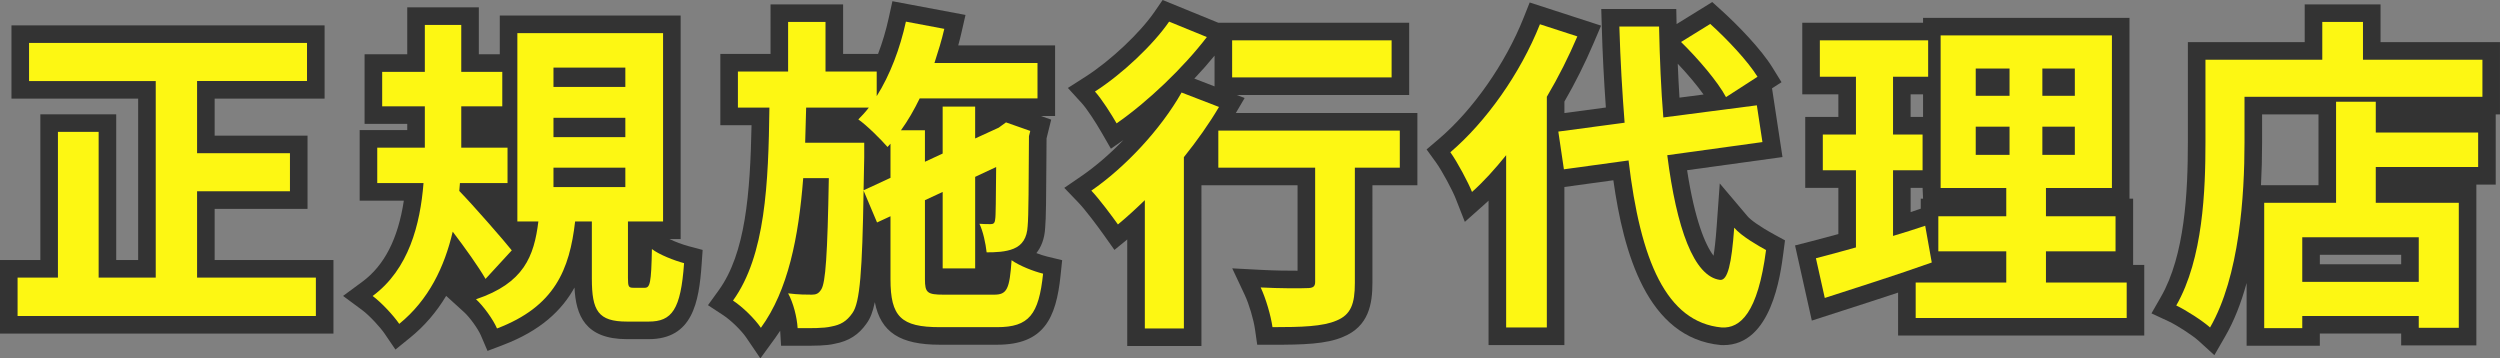
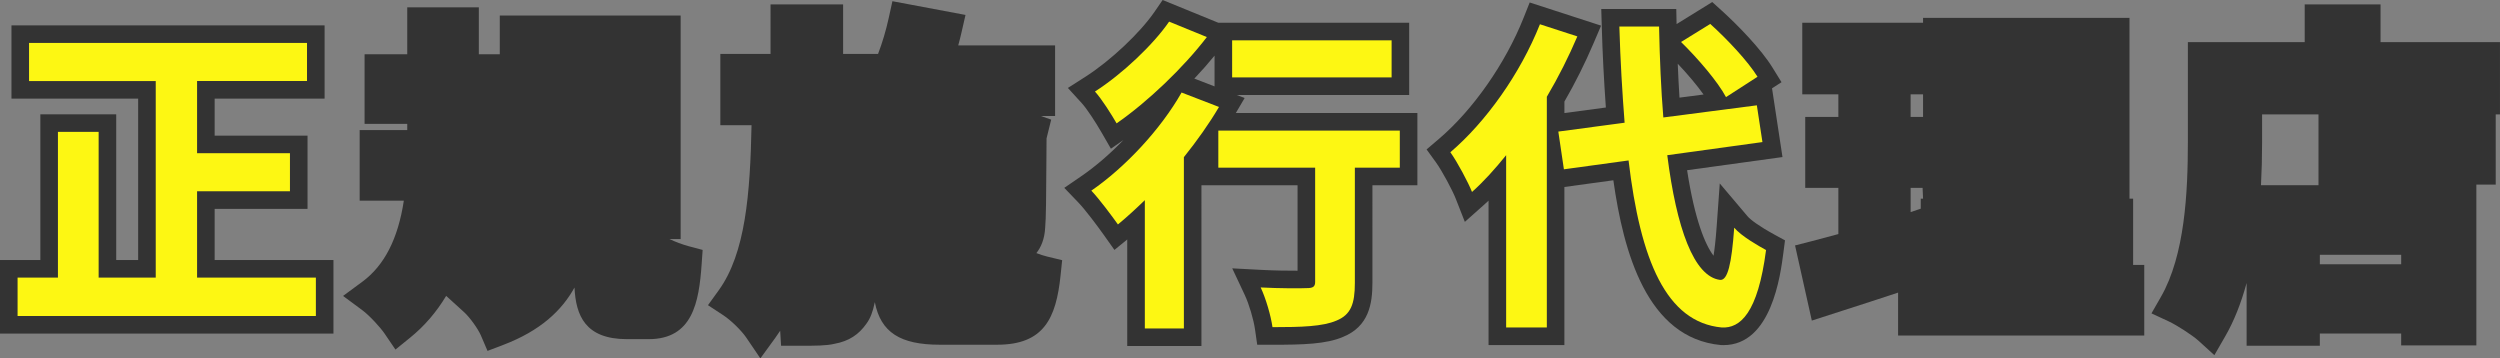
<svg xmlns="http://www.w3.org/2000/svg" id="b" width="213.307" height="30.578" viewBox="0 0 213.307 30.578">
  <rect x="0" y="0" width="213.307" height="30.578" fill="#808080" stroke="none" />
  <defs>
    <style>.f{fill:#fdf713;}.g{fill:#333;}</style>
  </defs>
  <g id="c">
    <g id="d">
      <g id="e">
        <g>
          <g>
            <polygon class="g" points="18.315 22.186 18.315 17.822 26.239 17.822 26.239 11.574 18.315 11.574 18.315 8.414 27.695 8.414 27.695 2.166 .979 2.166 .979 8.414 11.788 8.414 11.788 22.186 9.916 22.186 9.916 9.754 3.443 9.754 3.443 22.186 0 22.186 0 28.462 28.451 28.462 28.451 22.186 18.315 22.186" />
            <path class="g" d="M58.754,21.005c-.53-.142-1.157-.379-1.631-.607h.952V1.326h-15.432v3.304h-1.788V.626h-6.108V4.63h-3.64v5.94h3.64v.528h-4.06v6.024h3.769c-.495,3.261-1.664,5.535-3.55,6.924l-1.635,1.204,1.632,1.208c.622,.461,1.543,1.463,1.92,2.018l.917,1.35,1.269-1.028c1.205-.978,2.227-2.165,3.06-3.553l1.538,1.398c.477,.434,1.181,1.411,1.422,1.973l.567,1.323,1.345-.512c3.163-1.204,4.99-2.928,6.076-4.891,.119,2.372,.907,4.401,4.479,4.401h1.849c3.756,0,4.292-3.151,4.52-6.378l.087-1.235-1.196-.319Z" />
            <path class="g" d="M89.353,21.892c-.284-.069-.608-.174-.926-.296,.398-.503,.697-1.199,.749-2.156,.076-.757,.088-2.747,.106-5.758l.013-1.875,.396-1.6-.88-.309h1.212V3.874h-8.265c.1-.356,.192-.717,.274-1.079l.348-1.52L76.143,.103l-.312,1.421c-.238,1.084-.546,2.118-.914,3.078h-2.981V.374h-6.191V4.602h-4.284v6.08h2.663c-.116,5.875-.524,10.938-2.799,14.085l-.919,1.272,1.312,.861c.647,.425,1.546,1.301,1.961,1.912l1.198,1.765,1.256-1.725c.149-.205,.294-.415,.434-.631l.077,1.276h1.827c1.041,.004,2.031,.007,2.742-.165,1.212-.225,2.061-.771,2.736-1.747,.299-.416,.523-.953,.694-1.805,.5,2.584,2.18,3.633,5.536,3.633h4.9c3.994,0,5.032-2.261,5.412-5.909l.136-1.305-1.275-.308Z" />
            <path class="g" d="M105.444,9.642l.752-1.279-.665-.257h14.704V1.942h-16.284l-4.752-1.942-.685,.998c-1.239,1.807-3.775,4.192-5.898,5.548l-1.502,.959,1.202,1.316c.424,.465,1.17,1.612,1.655,2.454l.815,1.413,1.071-.744c-1.139,1.18-2.373,2.249-3.592,3.085l-1.458,1,1.225,1.275c.565,.589,1.604,1.977,2.127,2.712l.928,1.308,1.092-.89v9.09h6.332V15.806h8.2v7.292c-.766,.004-1.947-.011-3.069-.07l-2.504-.132,1.067,2.269c.368,.783,.755,2.083,.88,2.961l.184,1.289h1.302c2.612,0,4.575-.049,6.027-.672,2.204-.901,2.501-2.835,2.501-4.608V15.806h3.836v-6.164h-15.491Zm-1.816-2.271l-1.724-.665c.614-.65,1.195-1.308,1.724-1.957v2.622Z" />
            <path class="g" d="M151.401,20.017c-1.33-.726-2.055-1.279-2.289-1.556l-2.377-2.808-.264,3.67c-.086,1.187-.181,1.975-.266,2.497-.704-.917-1.604-3.053-2.257-7.296l8.139-1.123-.892-5.865,.809-.522-.772-1.25c-.968-1.568-2.922-3.583-4.302-4.833l-.836-.757-3.043,1.881-.026-1.288h-6.401l.045,1.543c.062,2.201,.177,4.458,.347,6.862l-3.536,.473v-.979c.922-1.594,1.757-3.265,2.484-4.97l.644-1.509-6.091-1.976-.519,1.307c-1.548,3.896-4.315,7.855-7.223,10.332l-1.055,.899,.812,1.123c.506,.698,1.396,2.367,1.666,3.056l.786,2.002,1.607-1.429c.138-.123,.276-.25,.415-.38v12.323h6.472V15.954l4.178-.573c.864,6.138,2.869,13.464,9.166,14.059,.079,.004,.156,.006,.232,.006,4.089,0,4.859-5.942,5.115-7.919l.132-1.019-.901-.491Zm-8.251-14.581c.86,.908,1.647,1.848,2.203,2.627l-2.054,.267c-.059-.909-.108-1.875-.149-2.894Z" />
            <path class="g" d="M182.004,22.606v-5.656h-.309V1.522h-17.615v.42h-10.305v6.108h3.08v1.928h-2.828v6.052h2.828v3.941c-.839,.231-1.605,.435-2.289,.61l-1.407,.361,1.431,6.412,2.747-.886c1.458-.469,3.028-.975,4.614-1.502v3.663h21.004v-6.024h-.951Zm-18.12-5.656v.856l-.107,.037c-.25,.086-.503,.17-.757,.252v-2.065h1.021l.04,.92h-.196Zm.196-6.972h-1.061v-1.928h1.061v1.928Z" />
            <path class="g" d="M203.115,3.594V.374h-6.472V3.594h-9.968V12.15c0,4.27-.261,9.625-2.293,13.17l-.813,1.418,1.482,.688c.673,.312,2.031,1.194,2.507,1.625l1.378,1.252,.93-1.613c.735-1.274,1.343-2.791,1.821-4.544v5.351h6.248v-1.036h6.939v1.008h6.416V15.75h1.652v-5.992h.363V3.594h-10.191Zm-5.296,12.208h-4.906c.063-1.163,.095-2.381,.095-3.652v-2.392h4.812v6.044Zm7.056,6.748h-6.939v-.808h6.939v.808Z" />
          </g>
          <g>
            <path class="f" d="M26.951,23.686v3.276H1.5v-3.276h3.443V11.254h3.473v12.432h4.872V6.914H2.479V3.666H26.195v3.248h-9.38v6.16h7.924v3.248h-7.924v7.364h10.136Z" />
-             <path class="f" d="M41.428,23.798c-.616-1.064-1.736-2.632-2.801-4.032-.699,2.996-2.044,5.824-4.563,7.868-.476-.7-1.512-1.82-2.268-2.38,3.079-2.268,4.06-6.104,4.34-9.632h-3.948v-3.024h4.06v-3.528h-3.64v-2.94h3.64V2.126h3.108V6.13h3.5v2.94h-3.5v3.528h3.948v3.024h-4.061l-.056,.672c1.176,1.204,3.864,4.284,4.479,5.068l-2.239,2.436Zm13.58,.756c.447,0,.56-.364,.615-3.304,.616,.476,1.904,.98,2.744,1.204-.28,3.976-1.036,4.984-3.023,4.984h-1.849c-2.464,0-2.996-.924-2.996-3.668v-4.872h-1.428c-.476,4.116-1.736,7.252-6.664,9.128-.336-.784-1.176-1.932-1.792-2.492,4.088-1.372,4.956-3.668,5.32-6.636h-1.792V2.826h12.432V18.898h-2.996v4.816c0,.756,.057,.84,.477,.84h.952Zm-7.784-17.136h6.132v-1.652h-6.132v1.652Zm0,4.284h6.132v-1.652h-6.132v1.652Zm0,4.256h6.132v-1.652h-6.132v1.652Z" />
-             <path class="f" d="M84.828,25.142c1.092,0,1.315-.476,1.483-2.94,.672,.476,1.876,.952,2.688,1.148-.364,3.5-1.204,4.564-3.92,4.564h-4.9c-3.304,0-4.2-.896-4.2-4.088v-5.376l-1.147,.532-1.148-2.716c-.112,6.86-.308,9.548-.952,10.444-.504,.728-1.036,1.008-1.792,1.148-.7,.168-1.764,.14-2.884,.14-.056-.924-.364-2.156-.812-2.968,.867,.112,1.651,.112,2.016,.112s.588-.084,.812-.448c.364-.56,.532-2.912,.645-9.492h-2.185c-.392,5.04-1.287,9.576-3.611,12.768-.532-.784-1.568-1.792-2.38-2.324,2.771-3.836,3.023-9.996,3.107-16.464h-2.688v-3.08h4.284V1.874h3.191V6.102h4.368v2.1c1.148-1.82,1.988-4.06,2.492-6.356l3.275,.616c-.224,.98-.531,1.96-.84,2.912h8.792v3.024h-10.052c-.476,.98-1.008,1.904-1.596,2.716h2.044v2.688l1.512-.7v-4.004h2.772v2.716l2.016-.924,.112-.084,.504-.364,2.071,.728-.111,.448c-.028,3.976-.028,6.832-.112,7.672-.056,1.008-.448,1.624-1.204,1.932-.672,.28-1.567,.308-2.296,.308-.084-.756-.308-1.82-.616-2.436,.336,.028,.729,.028,.952,.028s.364-.056,.393-.42c.056-.252,.056-1.792,.084-4.452l-1.792,.84v7.812h-2.772v-6.524l-1.512,.7v6.748c0,1.148,.195,1.316,1.596,1.316h4.312Zm-8.849-9.968v-2.912l-.252,.28c-.532-.616-1.764-1.848-2.492-2.352,.309-.308,.616-.644,.896-1.008h-5.348c-.028,1.008-.057,2.016-.084,2.996h5.039v1.26l-.056,2.8,2.296-1.064Z" />
            <path class="f" d="M104.008,9.126c-.84,1.428-1.876,2.884-2.996,4.284v14.616h-3.332v-10.948c-.784,.756-1.54,1.456-2.296,2.072-.477-.672-1.597-2.184-2.269-2.884,2.856-1.96,5.908-5.208,7.7-8.372l3.192,1.232Zm-1.036-5.964c-2.017,2.632-5.04,5.516-7.7,7.364-.42-.728-1.26-2.072-1.848-2.716,2.323-1.484,4.983-4.004,6.328-5.964l3.22,1.316Zm16.464,11.144h-3.836v9.828c0,1.792-.336,2.716-1.568,3.22-1.176,.504-2.968,.56-5.46,.56-.14-.98-.56-2.436-1.008-3.388,1.596,.084,3.444,.084,3.948,.056,.504,0,.7-.112,.7-.532V14.306h-8.261v-3.164h15.484v3.164Zm-.7-7.7h-13.607V3.442h13.607v3.164Z" />
            <path class="f" d="M134.584,3.106c-.729,1.708-1.596,3.444-2.604,5.152V27.942h-3.472V13.242c-.952,1.176-1.904,2.24-2.912,3.136-.308-.784-1.26-2.576-1.848-3.388,3.023-2.576,5.964-6.692,7.644-10.92l3.192,1.036Zm7.672,10.136c.784,6.216,2.268,10.36,4.508,10.64,.645,.056,.98-1.344,1.204-4.452,.616,.728,2.1,1.568,2.716,1.904-.7,5.404-2.212,6.692-3.78,6.608-4.731-.448-6.943-5.712-7.951-14.252l-5.517,.756-.476-3.22,5.656-.756c-.196-2.52-.364-5.264-.448-8.204h3.388c.056,2.744,.168,5.376,.364,7.756l7.979-1.036,.477,3.136-8.12,1.12Zm5.012-4.956c-.7-1.316-2.38-3.276-3.836-4.704l2.492-1.54c1.484,1.344,3.22,3.192,4.032,4.508l-2.688,1.736Z" />
-             <path class="f" d="M164.823,22.398c-3.08,1.092-6.439,2.156-9.128,3.024l-.756-3.388c.98-.252,2.128-.56,3.416-.924v-6.58h-2.828v-3.052h2.828V6.55h-3.08V3.442h9.24v3.108h-2.996v4.928h2.521v3.052h-2.521v5.6c.924-.28,1.848-.56,2.744-.868l.56,3.136Zm16.632,1.708v3.024h-18.004v-3.024h7.729v-2.66h-5.796v-2.996h5.796v-2.408h-5.6V3.022h14.615v13.02h-5.628v2.408h5.937v2.996h-5.937v2.66h6.888Zm-12.88-15.932h2.885v-2.324h-2.885v2.324Zm0,5.04h2.885v-2.408h-2.885v2.408Zm8.456-7.364h-2.771v2.324h2.771v-2.324Zm0,4.956h-2.771v2.408h2.771v-2.408Z" />
-             <path class="f" d="M211.807,5.094v3.164h-20.299v3.892c0,4.508-.42,11.424-2.94,15.792-.616-.56-2.1-1.512-2.884-1.876,2.296-4.004,2.492-9.884,2.492-13.916V5.094h9.968V1.874h3.472v3.22h10.191Zm-9.1,6.216h8.736v2.94h-8.736v3.052h7.084v10.668h-3.416v-1.008h-9.939v1.036h-3.248v-10.696h6.132V8.678h3.388v2.632Zm3.668,8.932h-9.939v3.808h9.939v-3.808Z" />
          </g>
        </g>
      </g>
    </g>
  </g>
</svg>